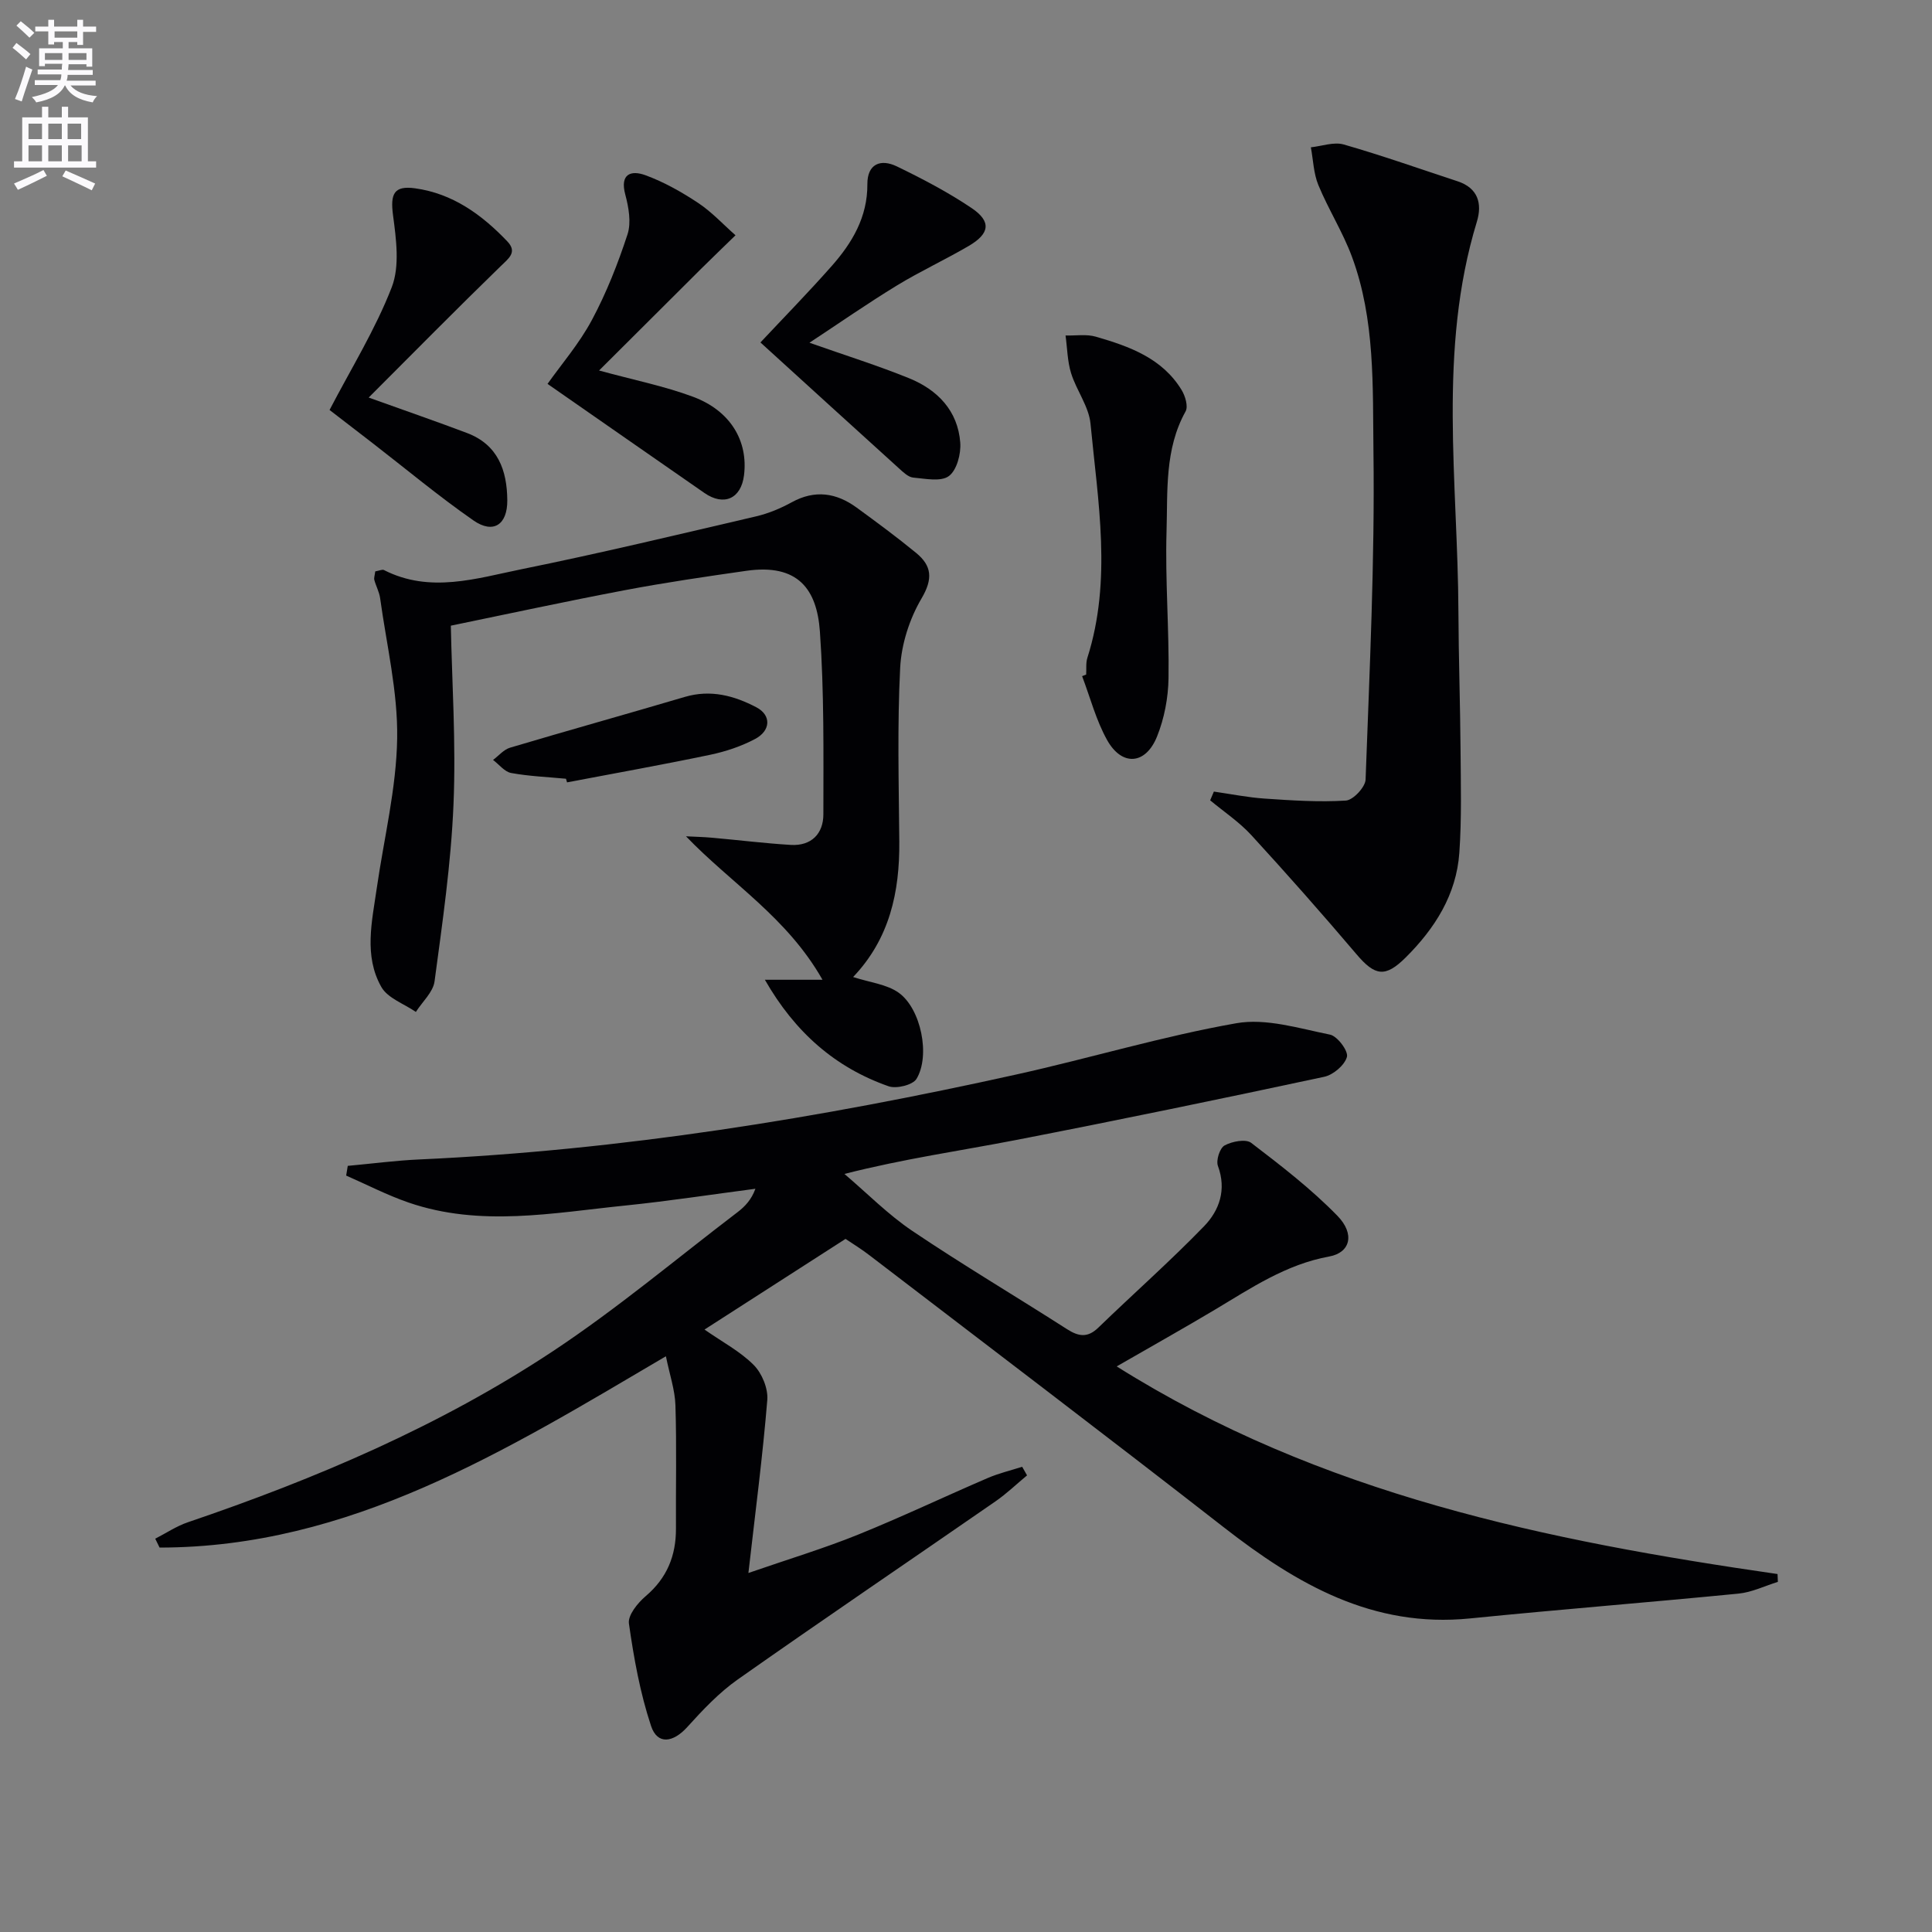
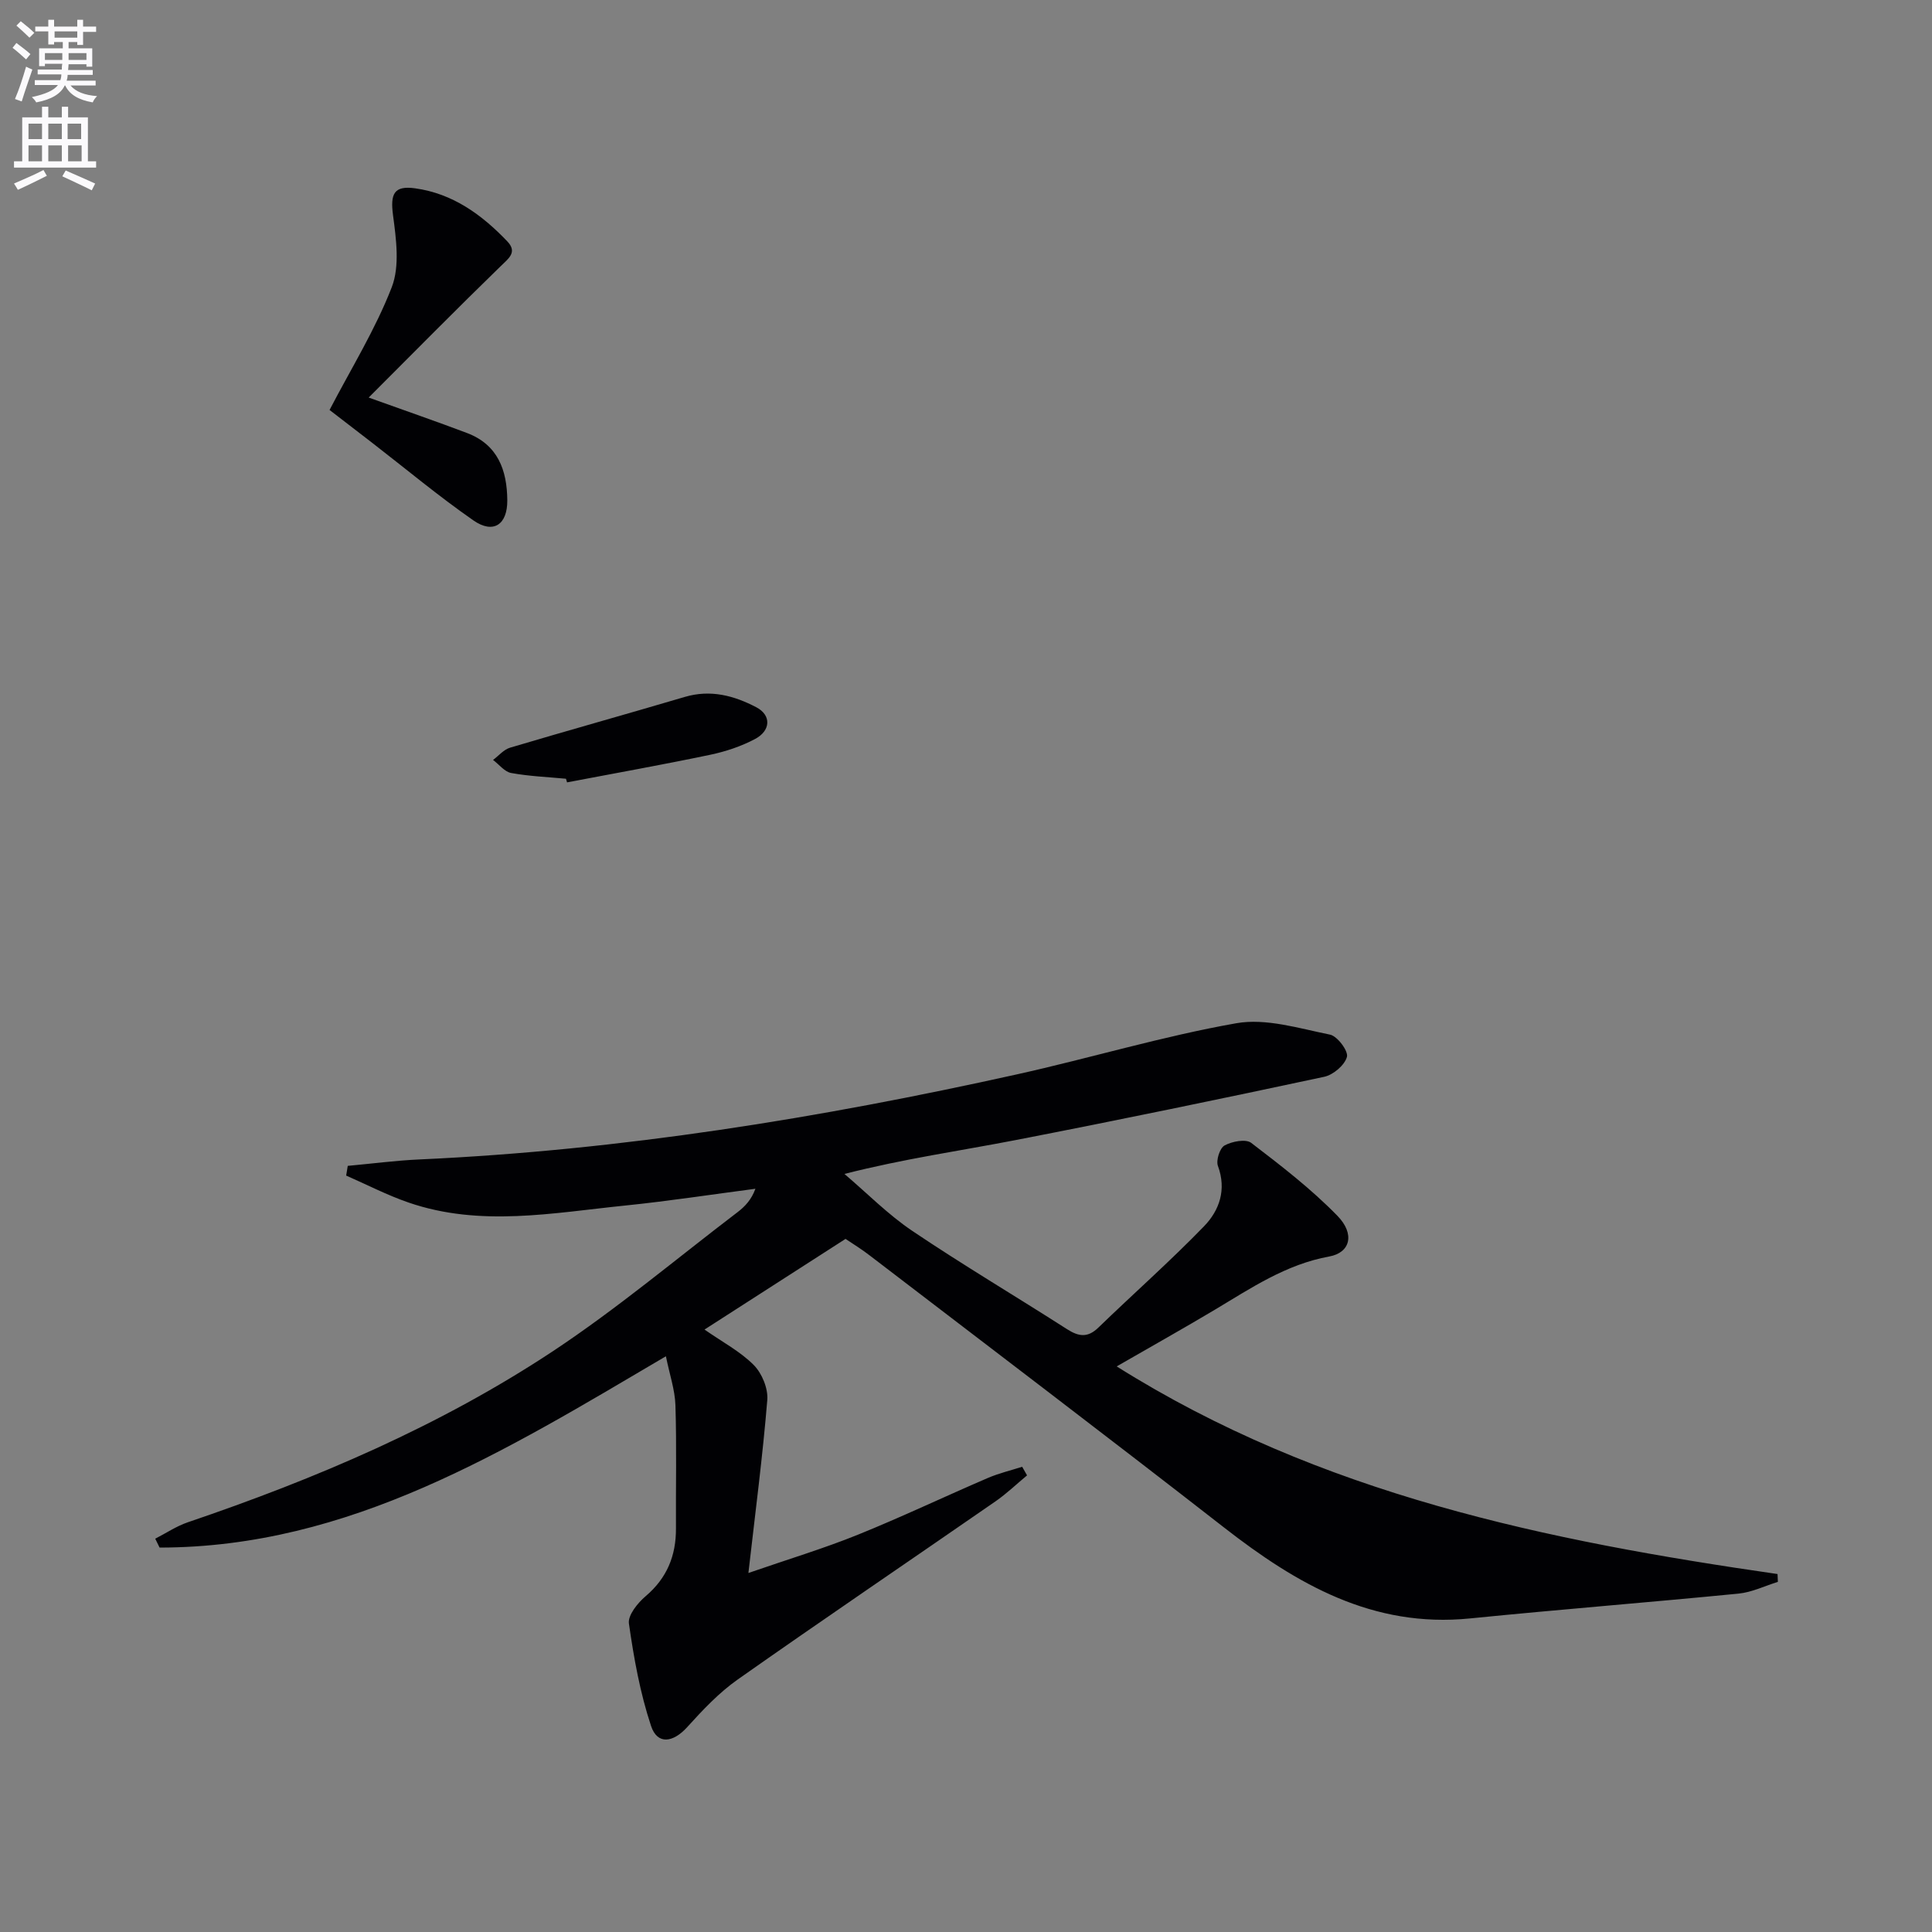
<svg xmlns="http://www.w3.org/2000/svg" enable-background="new 0 0 400 400" viewBox="0 0 400 400">
  <rect x="0" y="0" width="400" height="400" fill="#808080" stroke="none" />
  <path d="m2.6 9.9.8-1c.9.7 1.9 1.4 2.9 2.3l-.9 1.1c-1.1-1-2-1.8-2.8-2.4zm.5 10.6c.9-2.1 1.6-4.3 2.3-6.7.4.2.8.4 1.3.6-.7 2.1-1.5 4.3-2.2 6.6zm.3-15.2.9-.9c1 .8 2 1.6 2.8 2.4l-1 1c-.9-.9-1.8-1.7-2.7-2.5zm12.6-1.2h1.2v1.4h2.7v1.1h-2.7v2.7h-1.2v-.6h-1.8v1.3h4.9v3.8h-1.2v-.5h-3.7c0 .4-.1.9-.1 1.2h5.1v1h-5.2c0 .5-.1.9-.2 1.2h6v1h-5.2c1.1 1.3 2.9 2 5.5 2.2-.4.4-.7.8-.9 1.3-2.9-.5-4.8-1.6-5.7-3.5h-.1c-.8 1.7-2.7 2.9-5.9 3.5-.2-.4-.6-.8-.9-1.1 2.8-.6 4.6-1.4 5.4-2.5h-4.8v-1h5.3c.1-.3.2-.7.2-1.2h-4.9v-1h5c0-.4 0-.8.1-1.2h-3.6v.5h-1.2v-3.7h4.9v-1.3h-1.8v.5h-1.2v-2.7h-2.7v-1h2.7v-1.4h1.2v1.4h4.8zm-6.7 8.3h3.6c0-.4 0-.9 0-1.4h-3.6zm1.9-4.6h4.8v-1.3h-4.7v1.3zm6.7 3.2h-3.7v1.4h3.7z" fill="#fbfafc" />
  <path d="m8.7 22.1h1.3v2.2h2.8v-2.2h1.3v2.2h4.1v9.1h1.7v1.3h-17v-1.3h1.7v-9.1h4.1zm.3 13.1.7 1.2c-1.8.9-3.8 1.9-6 2.9-.2-.4-.5-.8-.8-1.3 2.3-1 4.4-1.9 6.1-2.8zm-3.1-6.4h2.8v-3.2h-2.8zm0 4.6h2.8v-3.3h-2.8zm4.1-4.6h2.8v-3.2h-2.8zm0 4.6h2.8v-3.3h-2.8zm3.6 1.9c2.1.9 4.1 1.8 6.1 2.7l-.7 1.4c-2.2-1.1-4.2-2-6.1-2.9zm3.2-9.7h-2.8v3.2h2.8zm-2.7 7.8h2.8v-3.3h-2.8z" fill="#fbfafc" />
  <g fill="#010104">
    <path d="m175.06 256.5c-9.82 6.31-19.32 12.42-29.2 18.77 3.76 2.62 7.43 4.55 10.2 7.35 1.7 1.71 2.99 4.86 2.8 7.22-.94 11.53-2.45 23.02-3.91 35.83 8.42-2.91 15.65-5.09 22.63-7.91 9.08-3.67 17.94-7.89 26.94-11.76 2.28-.98 4.74-1.56 7.11-2.32.34.59.67 1.19 1.01 1.78-2.17 1.8-4.21 3.77-6.52 5.37-17.77 12.3-35.66 24.42-53.34 36.86-3.9 2.74-7.28 6.33-10.5 9.89-2.93 3.23-6.18 3.71-7.49-.25-2.27-6.83-3.56-14.05-4.58-21.2-.24-1.72 1.82-4.26 3.47-5.66 4.42-3.76 6.3-8.39 6.27-14.04-.05-8.5.16-17-.11-25.49-.1-3.18-1.2-6.33-1.97-10.14-33.3 19.61-65.44 39.58-104.83 39.61-.3-.61-.6-1.22-.9-1.84 2.25-1.15 4.39-2.6 6.75-3.4 26.52-9.01 52.21-19.95 75.6-35.43 13.27-8.79 25.53-19.11 38.22-28.78 1.53-1.17 2.87-2.58 3.69-4.84-8.97 1.17-17.92 2.55-26.92 3.47-14.98 1.52-30.04 4.5-44.9-.62-4.42-1.52-8.61-3.7-12.91-5.58.11-.67.22-1.34.33-2.01 4.95-.45 9.89-1.11 14.84-1.33 41.76-1.9 82.85-8.55 123.59-17.59 15.22-3.37 30.21-7.91 45.53-10.61 6.16-1.09 13 1.07 19.41 2.36 1.52.31 3.82 3.4 3.5 4.6-.47 1.72-2.83 3.73-4.71 4.13-21.25 4.55-42.54 8.96-63.88 13.1-11.51 2.23-23.13 3.87-35.45 7.01 4.67 3.97 9.01 8.4 14.06 11.8 10.48 7.06 21.37 13.51 32.01 20.33 2.42 1.55 4.28 1.84 6.5-.31 7.27-7.04 14.87-13.74 21.9-21 3.15-3.26 4.68-7.55 2.86-12.47-.43-1.16.38-3.71 1.38-4.25 1.54-.84 4.39-1.39 5.51-.53 6.19 4.73 12.43 9.54 17.85 15.1 3.68 3.78 2.66 7.63-1.68 8.42-8.97 1.63-16.21 6.55-23.74 11.05-6.42 3.83-12.94 7.48-20.28 11.71 42.2 26.54 89.08 36.09 136.82 42.99.02.54.04 1.08.07 1.62-2.71.84-5.38 2.16-8.15 2.43-18.52 1.82-37.08 3.28-55.6 5.14-20.12 2.02-35.87-7.1-50.92-18.83-24.28-18.92-48.81-37.52-73.25-56.24-1.72-1.35-3.56-2.46-5.11-3.51z" />
-     <path d="m77.69 118.3c.86-.15 1.46-.45 1.8-.28 9.54 4.87 19.14 1.73 28.53-.18 16.24-3.29 32.37-7.17 48.51-10.93 2.56-.6 5.08-1.65 7.39-2.92 4.81-2.64 9.23-1.97 13.45 1.11 4.16 3.04 8.32 6.1 12.3 9.37 3.25 2.67 3.53 5.35 1.12 9.44-2.49 4.22-4.17 9.47-4.42 14.36-.61 11.97-.28 23.98-.18 35.98.09 10.43-2 20.1-9.56 28.03 3.44 1.13 6.94 1.48 9.43 3.25 4.63 3.3 6.6 13.05 3.69 17.84-.77 1.27-4.16 2.1-5.78 1.53-11.06-3.88-19.38-11.17-25.61-22.05h11.93c-7.35-12.95-18.87-19.92-28.26-29.7 1.79.09 3.59.13 5.38.29 5.44.48 10.86 1.16 16.31 1.49 4.27.25 6.75-2.33 6.75-6.33.01-12.63.17-25.29-.72-37.87-.62-8.66-4.46-14.09-15.23-12.55-8.38 1.2-16.77 2.42-25.09 4-12.31 2.33-24.56 4.99-36.09 7.36.23 11.61 1.09 24.35.55 37.03-.51 12.24-2.29 24.44-3.92 36.61-.3 2.24-2.53 4.22-3.87 6.33-2.44-1.69-5.83-2.84-7.15-5.17-3.66-6.46-1.93-13.58-.94-20.48 1.49-10.33 4.06-20.64 4.22-30.99.15-9.66-2.2-19.36-3.53-29.03-.18-1.29-.86-2.5-1.2-3.77-.11-.43.09-.93.19-1.77z" />
-     <path d="m251.32 163.89c3.5.5 6.99 1.21 10.51 1.45 5.6.38 11.23.76 16.81.41 1.51-.09 4.03-2.78 4.09-4.35.82-22.6 1.92-45.23 1.63-67.83-.17-13.51.38-27.38-4.46-40.43-1.89-5.1-4.87-9.79-6.95-14.83-.99-2.4-1.06-5.19-1.55-7.81 2.27-.24 4.75-1.17 6.79-.59 7.94 2.28 15.73 5.04 23.58 7.62 4.25 1.4 5.14 4.62 4 8.37-8.13 26.63-3.93 53.83-3.82 80.83.04 9.5.37 18.99.44 28.48.05 7.12.25 14.26-.25 21.35-.61 8.68-5.07 15.68-11.13 21.7-4.21 4.18-6.34 3.81-10.15-.68-7.1-8.36-14.37-16.59-21.78-24.67-2.5-2.72-5.66-4.83-8.53-7.21.25-.59.51-1.2.77-1.81z" />
-     <path d="m224.88 139.66c.07-1.16-.09-2.4.25-3.47 5.12-16.08 2.19-32.31.65-48.45-.34-3.58-2.91-6.9-4.02-10.47-.77-2.48-.79-5.2-1.15-7.81 2.1.06 4.33-.32 6.28.25 6.91 2 13.71 4.42 17.74 11.02.76 1.24 1.41 3.41.83 4.45-4.36 7.84-3.69 16.47-3.94 24.83-.3 10.12.56 20.28.41 30.41-.06 4.05-.87 8.32-2.38 12.07-2.36 5.86-7.26 6.21-10.33.74-2.29-4.1-3.5-8.81-5.18-13.24.29-.11.56-.22.84-.33z" />
-     <path d="m157.44 70.9c4.6-4.91 9.82-10.24 14.76-15.83 4.24-4.8 7.42-10.14 7.38-16.94-.02-4.21 2.75-5.29 6.08-3.69 5.33 2.58 10.62 5.35 15.52 8.65 4.11 2.78 3.75 5.28-.63 7.84-4.87 2.85-10.02 5.23-14.83 8.16-6.03 3.68-11.84 7.72-18.13 11.87 7.43 2.62 14.15 4.72 20.65 7.36 5.87 2.39 10.07 6.72 10.57 13.31.18 2.33-.71 5.71-2.35 6.93-1.65 1.23-4.88.54-7.38.32-1.01-.09-2.04-1.08-2.89-1.85-9.57-8.66-19.11-17.36-28.75-26.13z" />
-     <path d="m124.03 76.71c7.11 1.95 13.48 3.21 19.49 5.45 7.73 2.89 11.4 9.15 10.52 16.24-.6 4.84-4.15 6.46-8.19 3.67-10.75-7.45-21.48-14.94-32.49-22.59 2.86-4.04 6.56-8.33 9.17-13.2 3.02-5.63 5.4-11.68 7.39-17.76.8-2.45.24-5.6-.46-8.23-1.17-4.35 1.24-5.08 4.15-4.02 3.83 1.4 7.5 3.47 10.91 5.73 2.83 1.87 5.19 4.45 7.76 6.71-2.37 2.31-4.75 4.59-7.1 6.92-7.03 6.99-14.06 14.01-21.15 21.08z" />
    <path d="m76.33 82.31c7.7 2.77 14.07 4.96 20.36 7.34 6.39 2.42 8.29 7.7 8.34 13.93.04 5.05-2.89 7.03-7.01 4.17-7.22-5.02-13.99-10.68-20.95-16.06-3.14-2.43-6.29-4.84-8.84-6.81 4.47-8.59 9.5-16.69 12.88-25.42 1.69-4.38.91-9.99.26-14.92-.58-4.4.18-6.16 4.58-5.55 7.79 1.08 13.81 5.46 19.07 10.97 2.16 2.26.3 3.53-1.41 5.2-9.11 8.85-18.02 17.89-27.28 27.15z" />
    <path d="m117.18 161.23c-3.79-.36-7.62-.51-11.35-1.19-1.37-.25-2.5-1.77-3.75-2.7 1.17-.87 2.21-2.15 3.52-2.54 12.03-3.58 24.13-6.95 36.18-10.51 5.34-1.58 10.22-.27 14.84 2.16 3.08 1.62 2.99 4.81-.29 6.55-2.88 1.53-6.11 2.6-9.3 3.27-9.84 2.06-19.75 3.83-29.63 5.71-.08-.25-.15-.5-.22-.75z" />
  </g>
</svg>